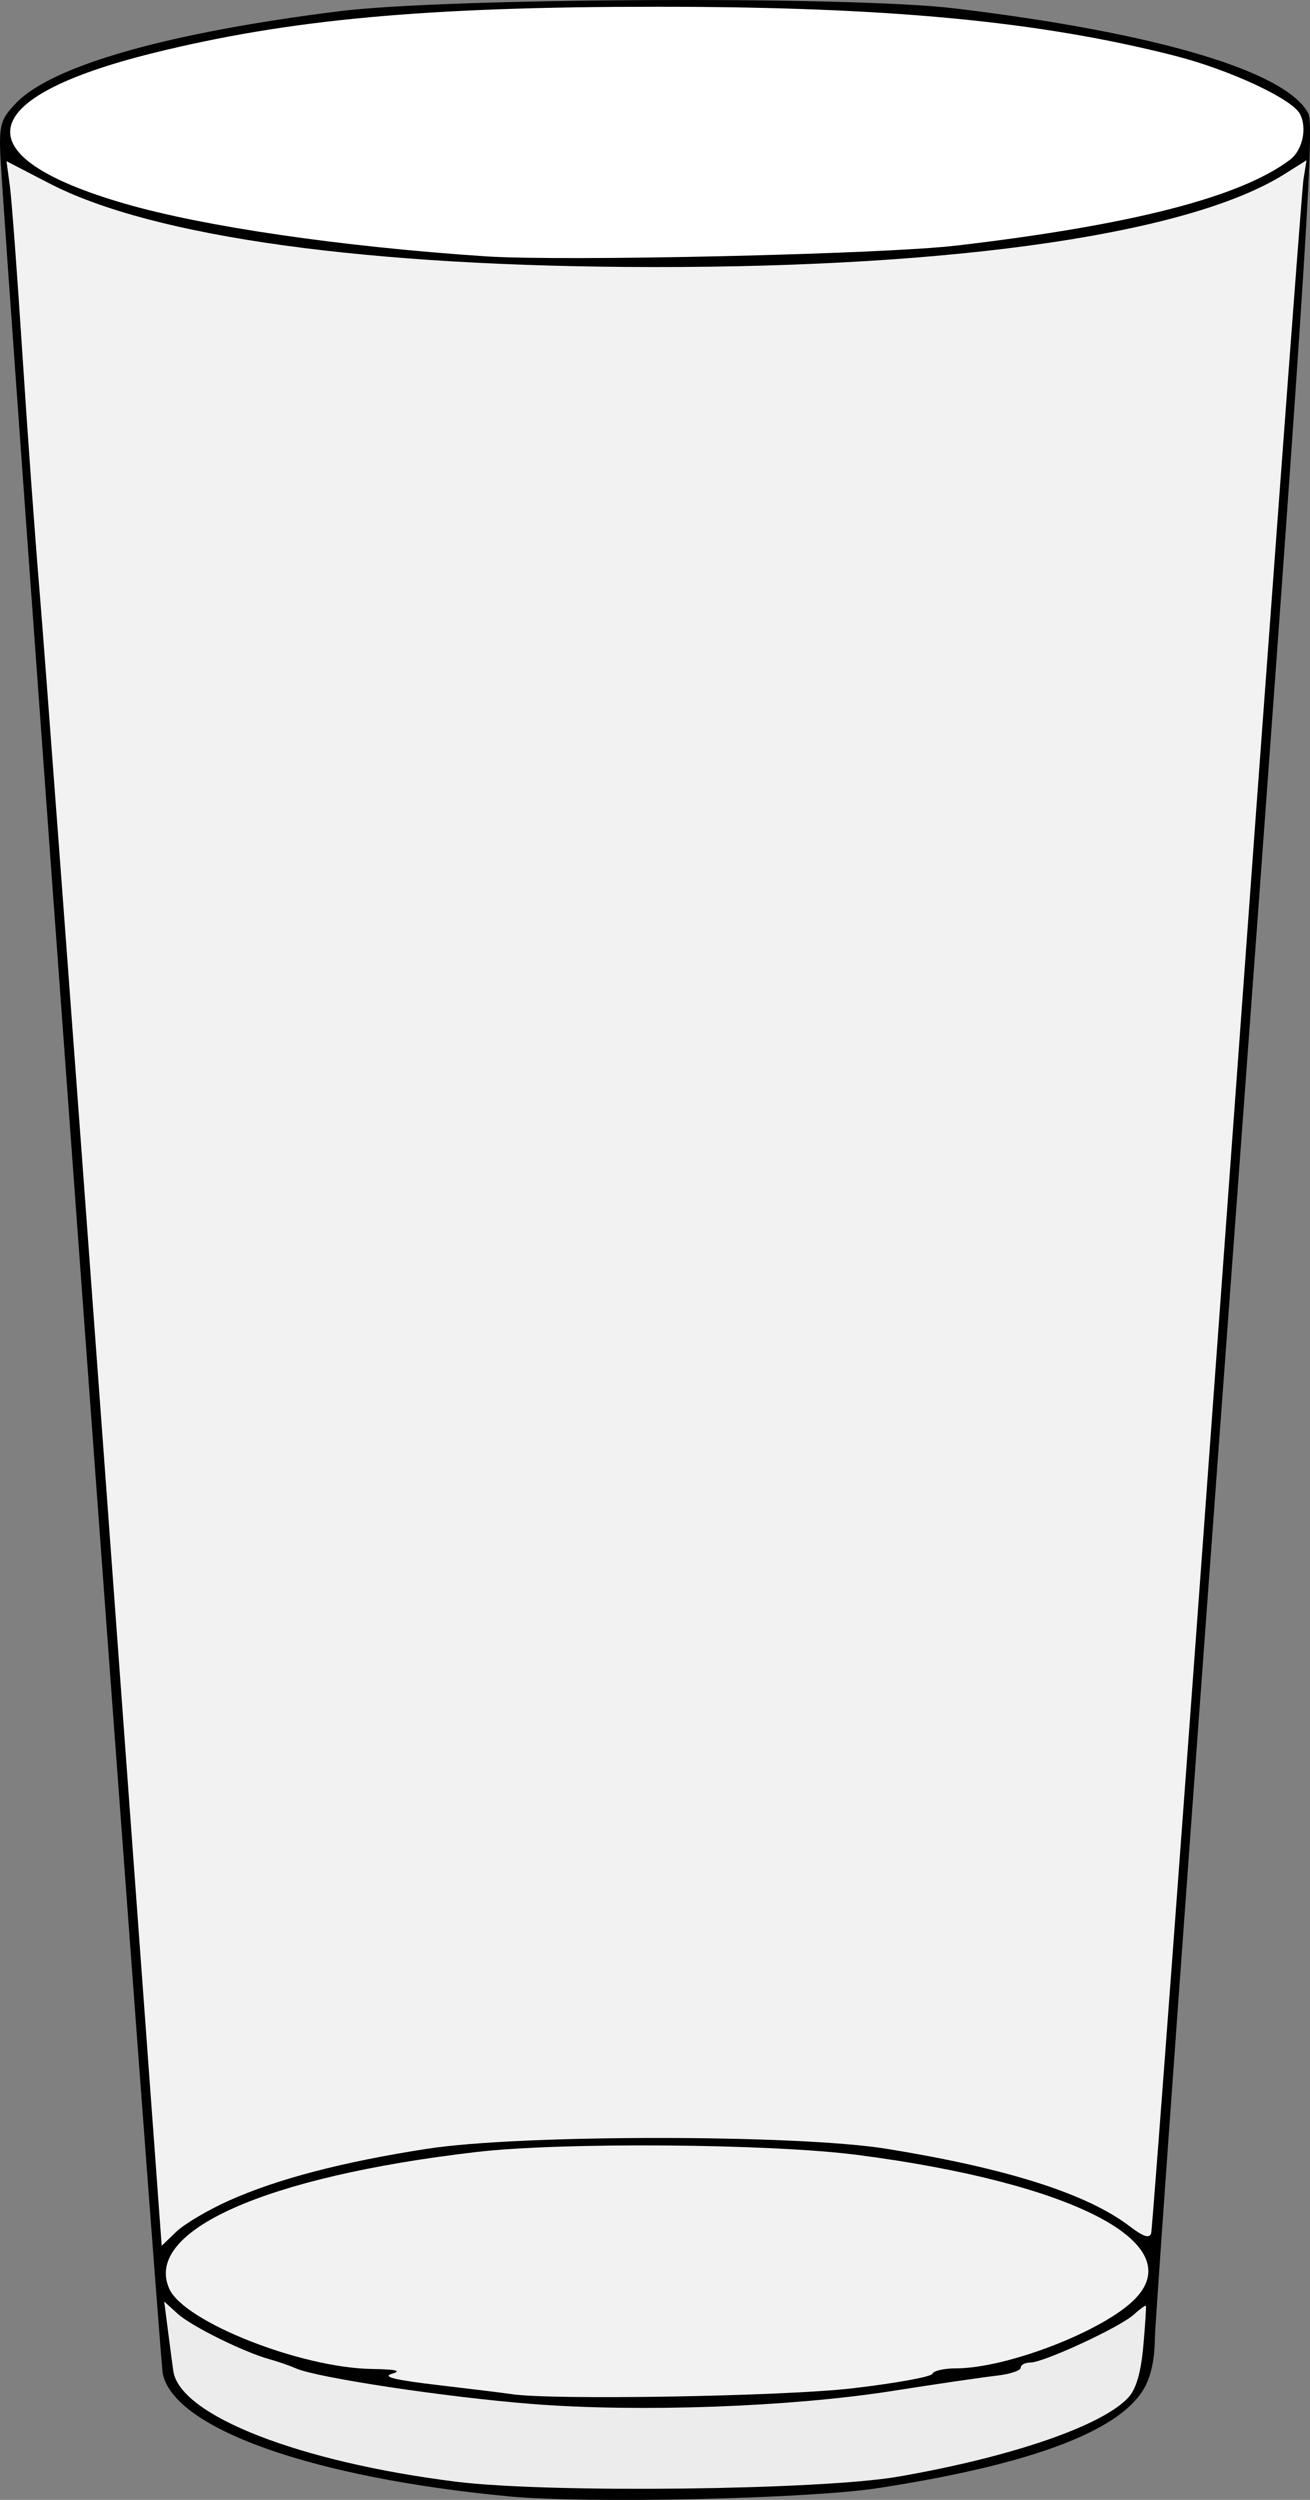
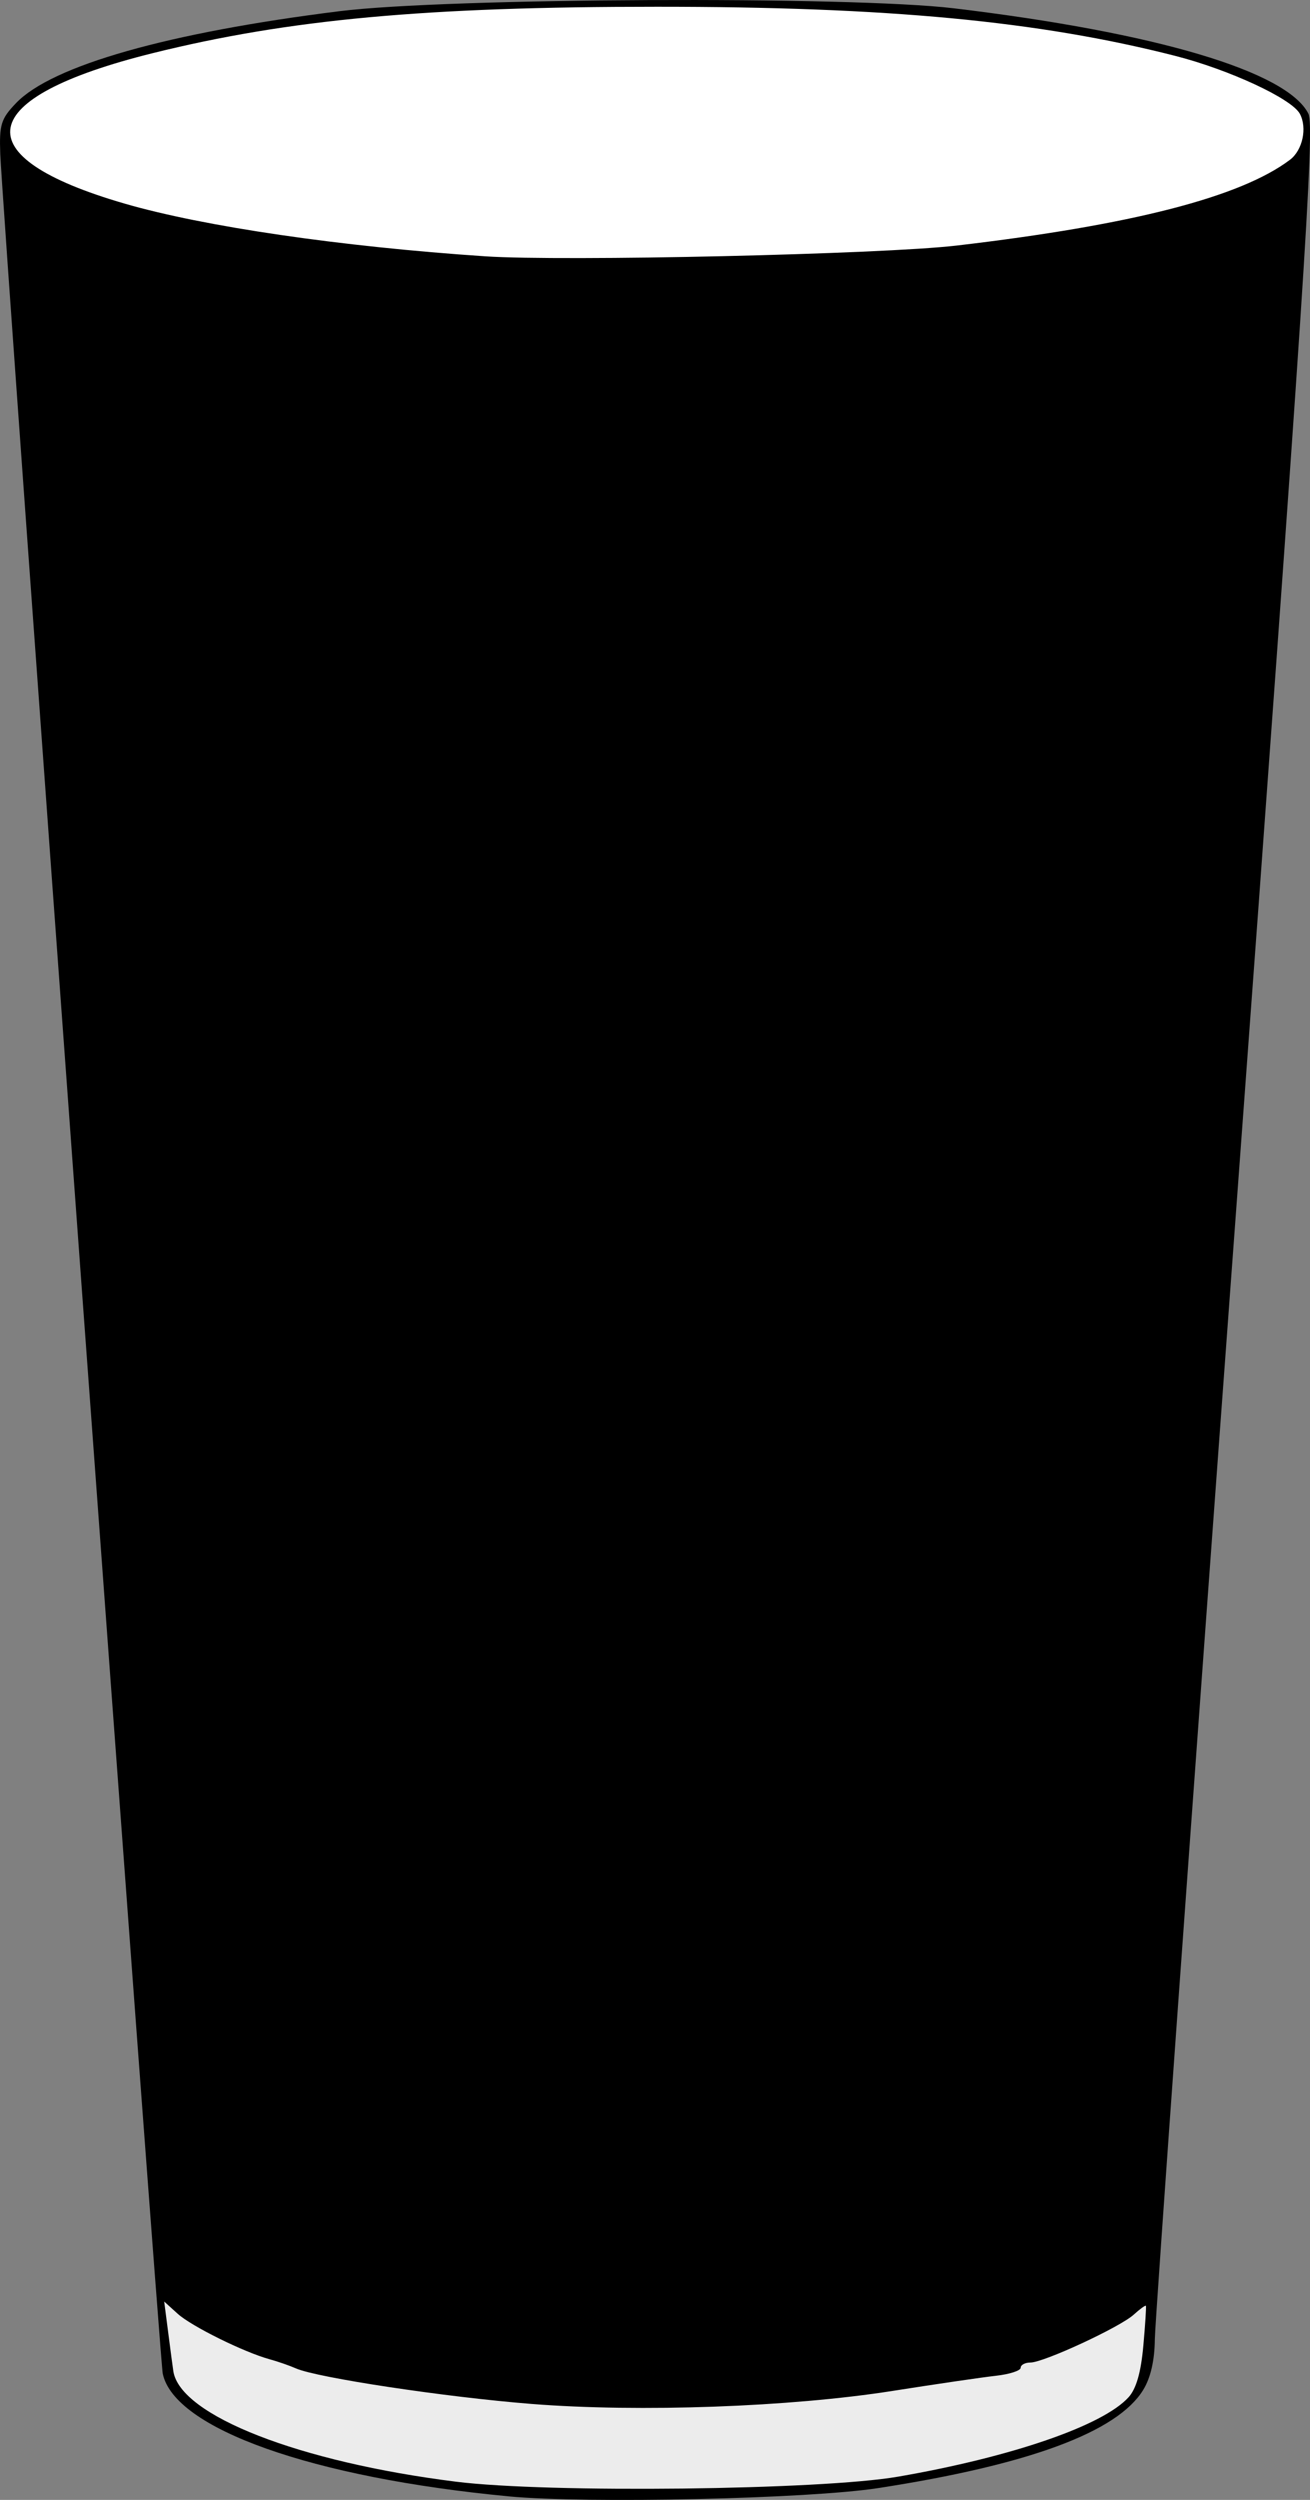
<svg xmlns="http://www.w3.org/2000/svg" version="1.1" viewBox="0 0 300.06 572.25">
  <rect x="0" y="0" width="300.06" height="572.25" fill="#808080" stroke="none" />
  <g transform="translate(-58.212 -65.858)" stroke-width="1.333">
    <path d="m174.67 637.29c-44.918-4.258-76.563-15.485-79.179-28.088-0.723-3.487-36.78-495.72-37.219-508.11-0.239-6.734 0.162-8.025 3.615-11.632 8.224-8.593 34.804-16.139 74.117-21.042 24.536-3.06 117.01-3.494 140.67-0.661 46.425 5.561 76.341 14.45 81.241 24.141 1.478 2.923-1.012 40.628-16.692 252.77-10.136 137.13-18.458 252.63-18.494 256.67-0.043 4.808-0.952 8.789-2.643 11.562-5.896 9.669-26.133 17.168-60.745 22.509-15.993 2.468-66.635 3.597-84.667 1.888z" />
    <path d="m264 632.78c26.051-4.522 46.858-11.696 52.724-18.178 1.747-1.931 2.824-5.677 3.368-11.72 0.44-4.885 0.706-9.026 0.59-9.202-0.116-0.176-1.367 0.733-2.78 2.019-3.165 2.879-20.625 10.967-23.676 10.967-1.225 0-2.227 0.54-2.227 1.199 0 0.659-2.55 1.483-5.667 1.83-3.117 0.347-13.767 1.907-23.667 3.466-23.379 3.682-57.977 4.931-82.667 2.983-19.626-1.548-49.141-5.995-54-8.136-1.467-0.646-4.167-1.584-6-2.084-5.899-1.61-17.908-7.547-21.088-10.425l-3.088-2.795 0.946 7.315c0.52 4.023 1.038 7.915 1.152 8.648 1.566 10.136 28.847 20.787 64.744 25.277 21.161 2.647 83.51 1.931 101.33-1.163z" fill="#ececec" />
-     <path d="m110.67 569.59c11.057-4.947 25.95-8.84 45.329-11.847 21.376-3.317 84.83-3.314 105.33 4e-3 27.593 4.466 45.887 10.292 55.61 17.708 3.171 2.419 4.565 2.876 4.949 1.623 0.294-0.959 8.104-106.14 17.355-233.74 9.251-127.6 17.137-233.98 17.525-236.4l0.705-4.396-5.072 3.187c-21.527 13.527-74.441 21.317-144.41 21.261-65.507-0.052-114.7-6.85-138.43-19.128l-9.86-5.102 0.761 5.62c0.419 3.091 1.707 20.32 2.864 38.287 1.156 17.967 2.939 42.567 3.962 54.667s7.732 102.24 14.909 200.3l13.049 178.3 3.377-3.235c1.857-1.779 7.275-4.979 12.039-7.111z" fill="#f2f2f2" />
-     <path d="m253.33 612.58c9.9-1.147 18.2-2.646 18.444-3.332 0.244-0.685 2.656-1.246 5.36-1.246 11.629 0 33.644-8.479 40.928-15.763 12.777-12.777-13.817-26.657-63.399-33.09-19.986-2.593-67.686-2.962-87.333-0.675-48.431 5.637-76.363 18.096-70.317 31.365 3.422 7.511 30.028 18.026 46.29 18.296 5.673 0.094 7.05 0.417 4.694 1.102-2.377 0.691 0.683 1.438 10.667 2.605 7.7 0.9 15.2 1.822 16.667 2.05 9.109 1.414 62.174 0.522 78-1.312z" fill="#f2f2f2" />
    <path d="m277.33 122.07c40.181-4.71 65.033-11.1 76.349-19.632 2.896-2.183 3.999-7.296 2.271-10.525-1.853-3.462-16.181-10.112-28.62-13.283-31.165-7.946-65.841-11.226-118.67-11.226-52.961 0-84.317 2.886-115.51 10.633-41.039 10.193-43.537 23.665-6.385 34.431 18.19 5.271 49.402 9.831 82.558 12.061 17.94 1.207 90.897-0.455 108-2.459z" fill="#fff" />
  </g>
</svg>